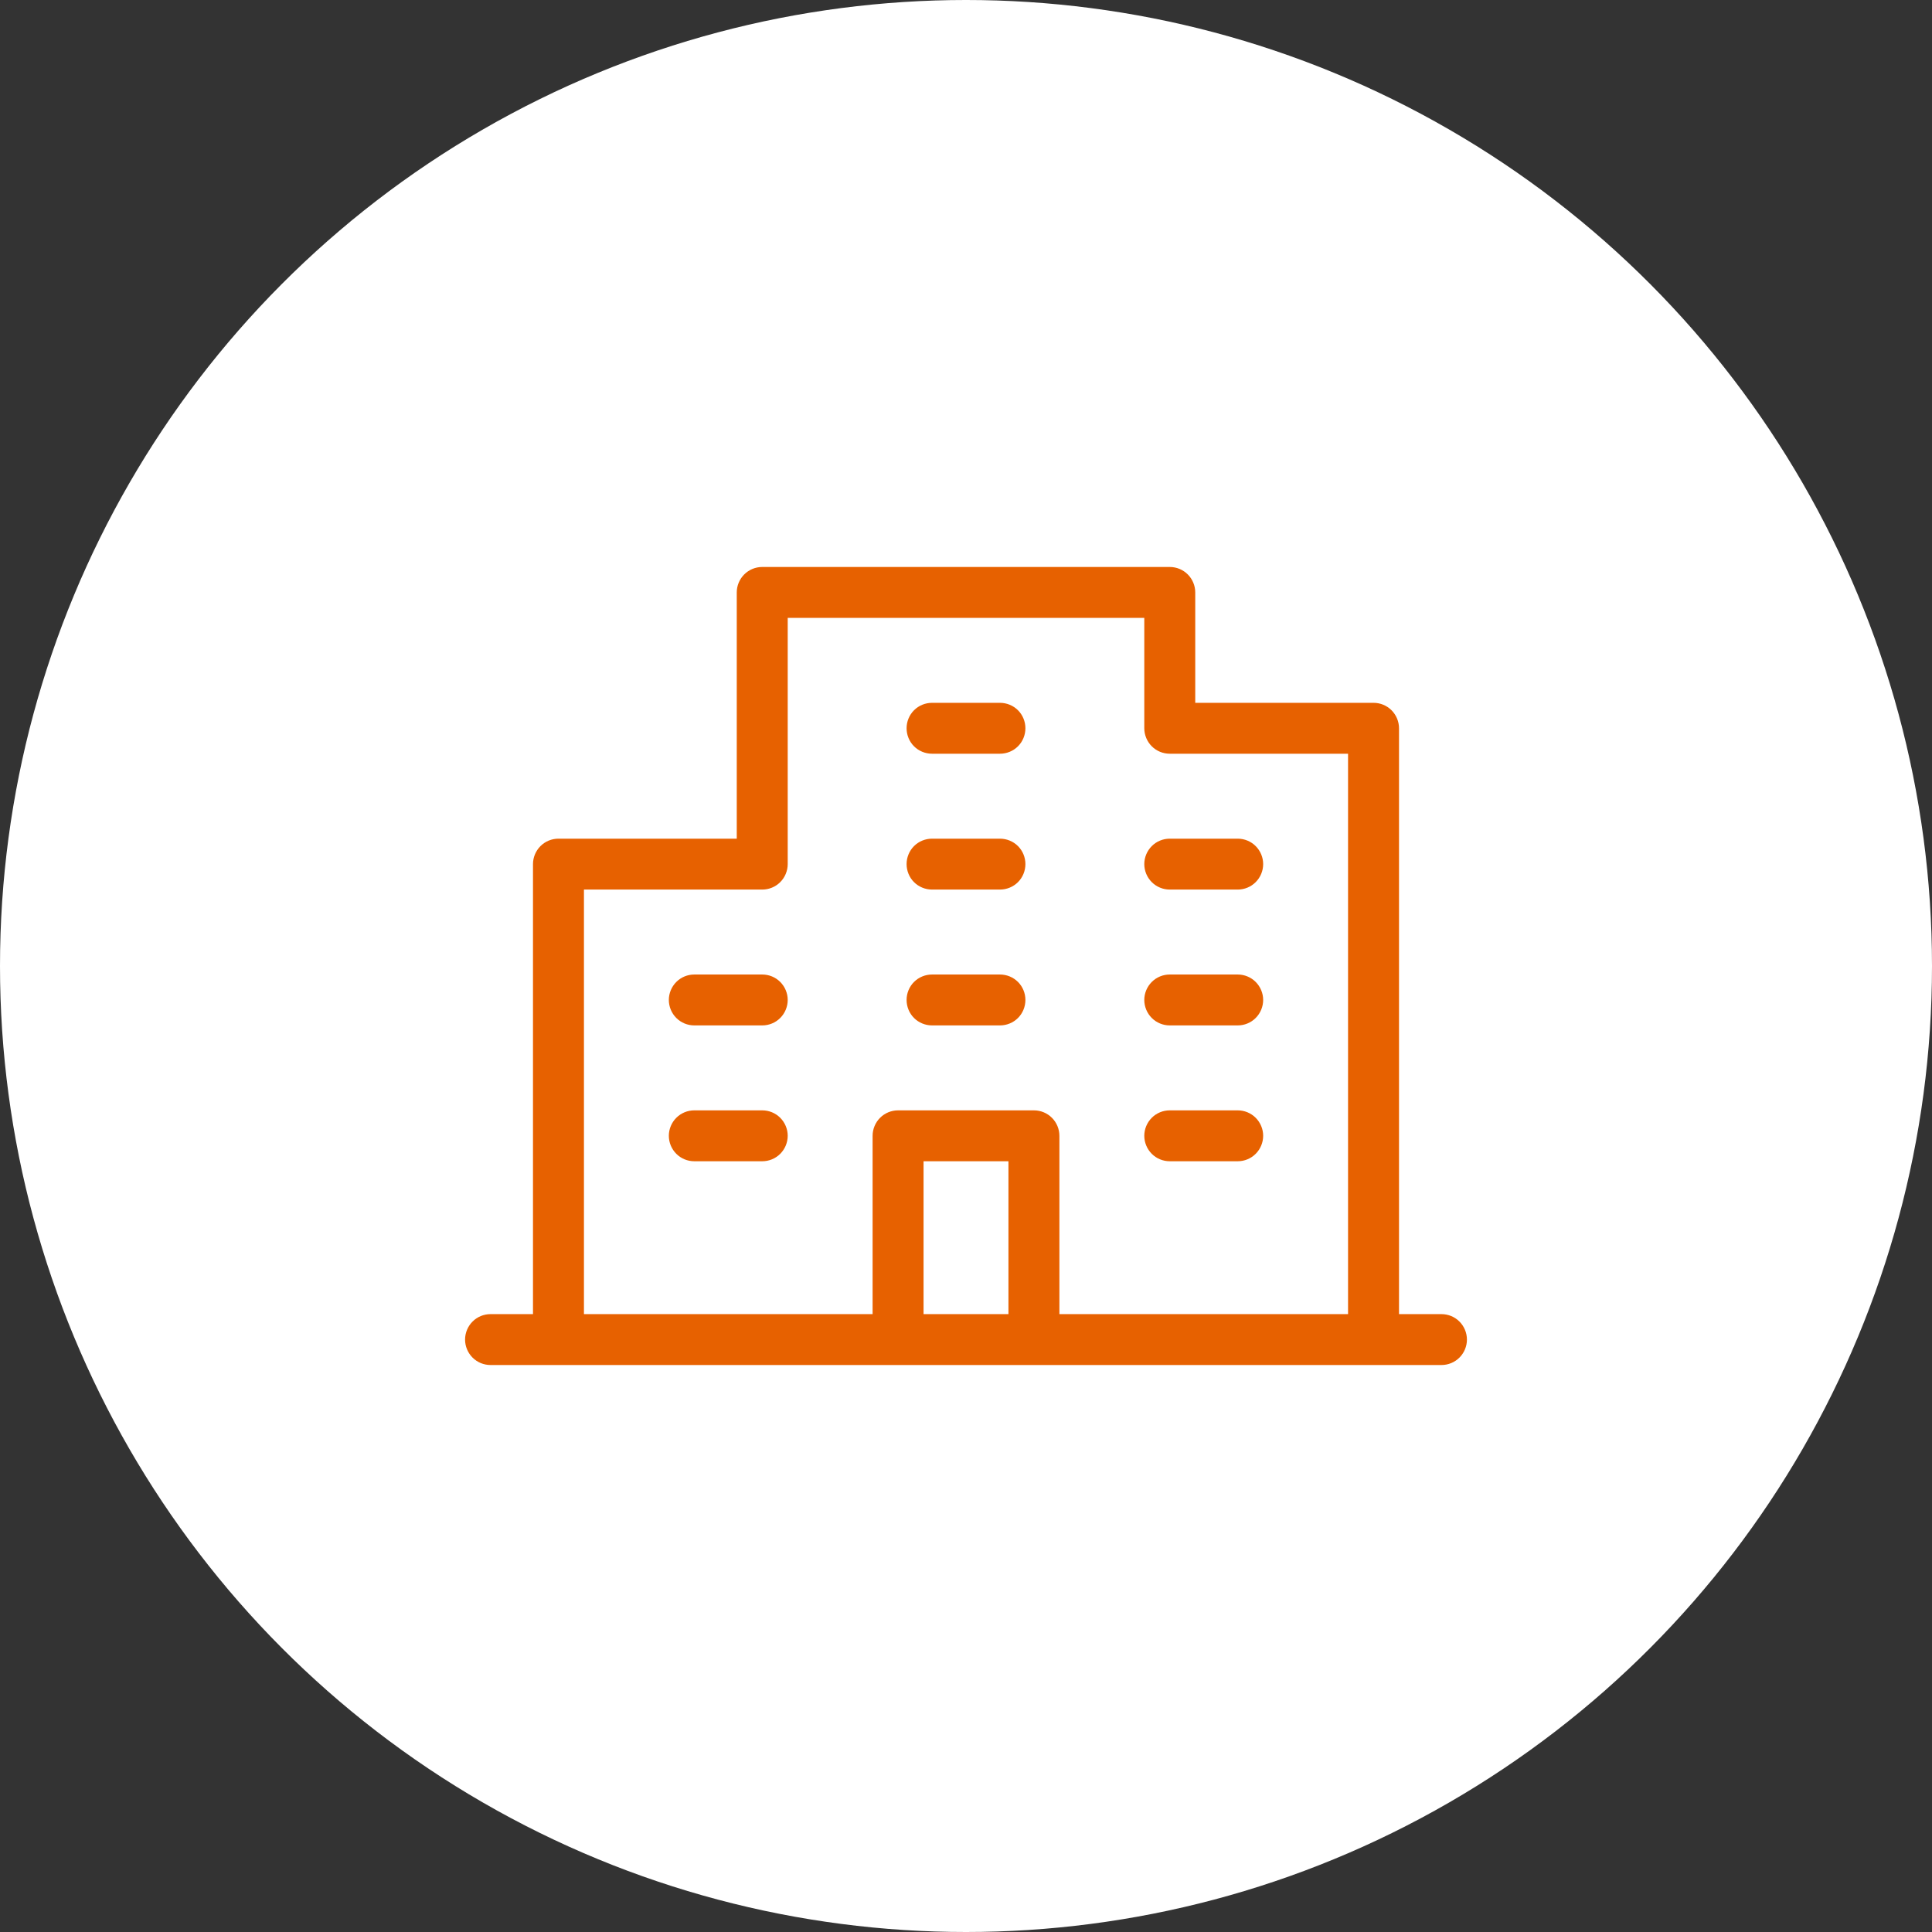
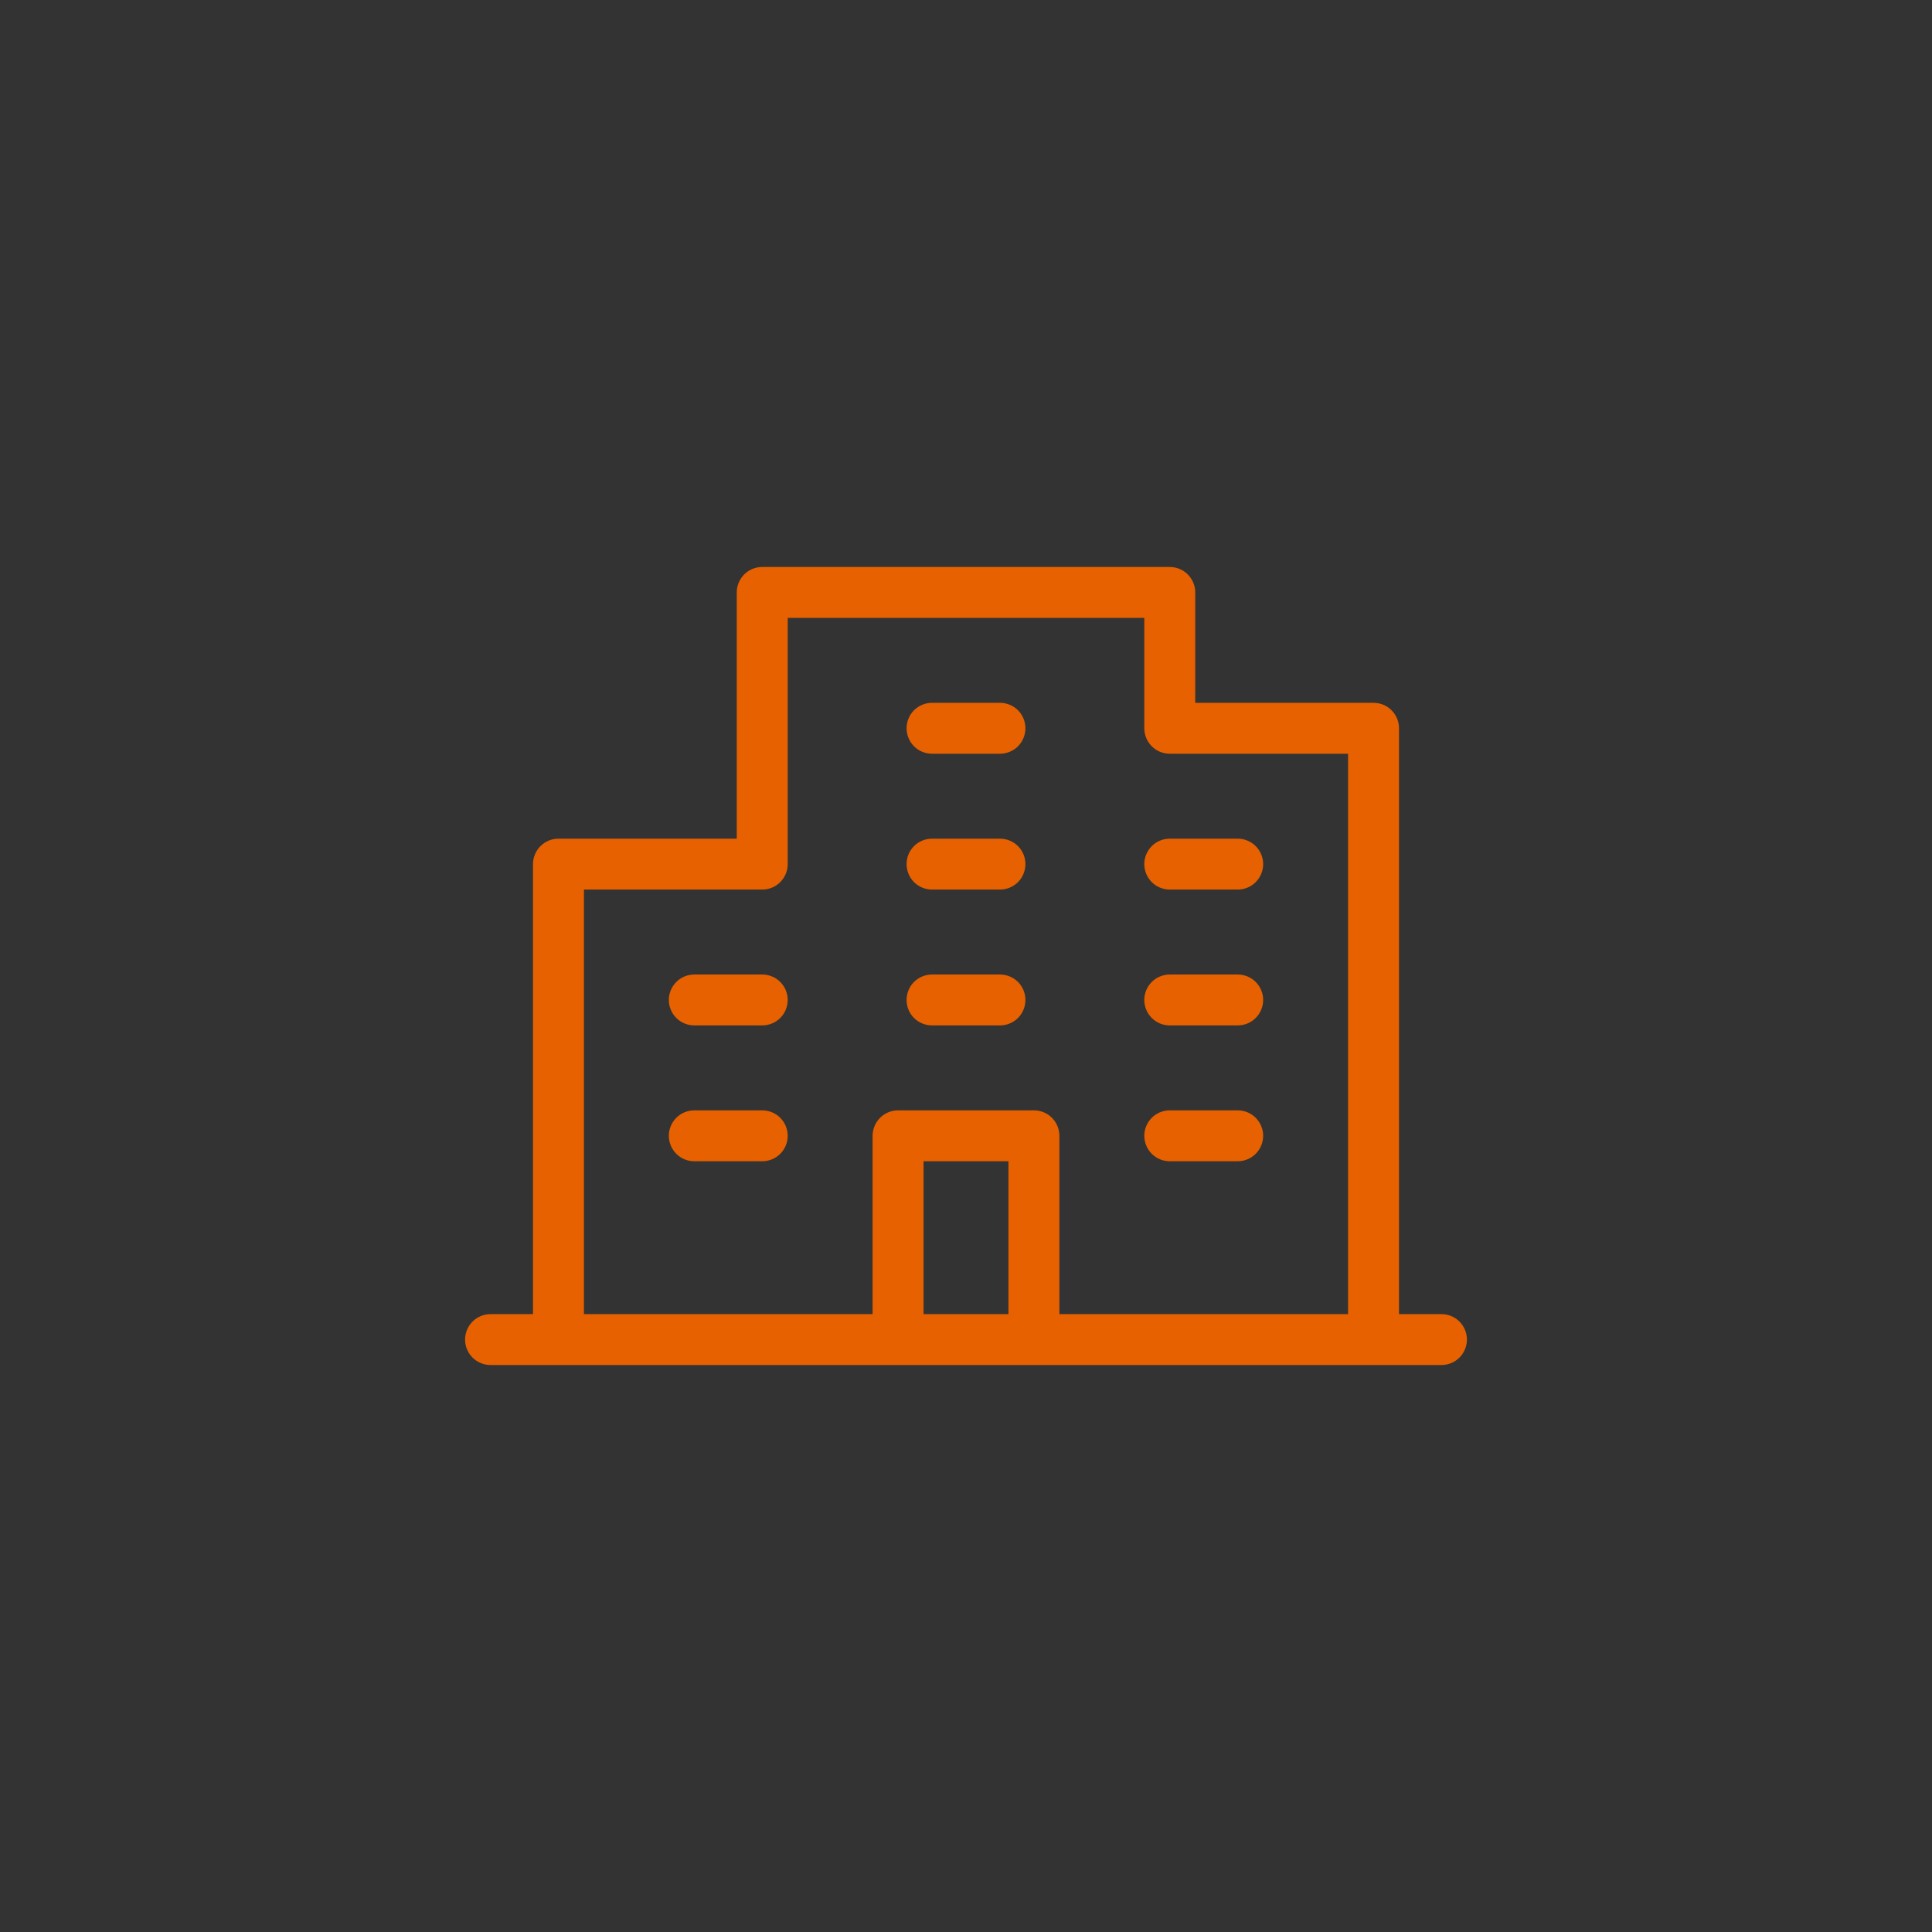
<svg xmlns="http://www.w3.org/2000/svg" width="32" height="32" viewBox="0 0 32 32" fill="none">
  <rect x="0" y="0" width="32" height="32" fill="#333333" stroke="none" />
-   <circle cx="16" cy="16" r="16" fill="white" />
  <path d="M23.875 21.766H23.172V12.062C23.172 11.951 23.127 11.843 23.048 11.764C22.969 11.685 22.862 11.641 22.75 11.641H19.797V9.812C19.797 9.701 19.752 9.593 19.673 9.514C19.594 9.435 19.487 9.391 19.375 9.391H12.625C12.513 9.391 12.406 9.435 12.327 9.514C12.248 9.593 12.203 9.701 12.203 9.812V13.891H9.25C9.138 13.891 9.031 13.935 8.952 14.014C8.873 14.093 8.828 14.201 8.828 14.312V21.766H8.125C8.013 21.766 7.906 21.81 7.827 21.889C7.748 21.968 7.703 22.076 7.703 22.188C7.703 22.299 7.748 22.407 7.827 22.486C7.906 22.565 8.013 22.609 8.125 22.609H23.875C23.987 22.609 24.094 22.565 24.173 22.486C24.252 22.407 24.297 22.299 24.297 22.188C24.297 22.076 24.252 21.968 24.173 21.889C24.094 21.81 23.987 21.766 23.875 21.766ZM9.672 14.734H12.625C12.737 14.734 12.844 14.69 12.923 14.611C13.002 14.532 13.047 14.424 13.047 14.312V10.234H18.953V12.062C18.953 12.174 18.998 12.282 19.077 12.361C19.156 12.44 19.263 12.484 19.375 12.484H22.328V21.766H17.547V18.812C17.547 18.701 17.502 18.593 17.423 18.514C17.344 18.435 17.237 18.391 17.125 18.391H14.875C14.763 18.391 14.656 18.435 14.577 18.514C14.498 18.593 14.453 18.701 14.453 18.812V21.766H9.672V14.734ZM16.703 21.766H15.297V19.234H16.703V21.766ZM15.016 12.062C15.016 11.951 15.06 11.843 15.139 11.764C15.218 11.685 15.326 11.641 15.438 11.641H16.562C16.674 11.641 16.782 11.685 16.861 11.764C16.94 11.843 16.984 11.951 16.984 12.062C16.984 12.174 16.94 12.282 16.861 12.361C16.782 12.44 16.674 12.484 16.562 12.484H15.438C15.326 12.484 15.218 12.44 15.139 12.361C15.06 12.282 15.016 12.174 15.016 12.062ZM15.016 14.312C15.016 14.201 15.06 14.093 15.139 14.014C15.218 13.935 15.326 13.891 15.438 13.891H16.562C16.674 13.891 16.782 13.935 16.861 14.014C16.94 14.093 16.984 14.201 16.984 14.312C16.984 14.424 16.94 14.532 16.861 14.611C16.782 14.69 16.674 14.734 16.562 14.734H15.438C15.326 14.734 15.218 14.69 15.139 14.611C15.06 14.532 15.016 14.424 15.016 14.312ZM18.953 14.312C18.953 14.201 18.998 14.093 19.077 14.014C19.156 13.935 19.263 13.891 19.375 13.891H20.5C20.612 13.891 20.719 13.935 20.798 14.014C20.877 14.093 20.922 14.201 20.922 14.312C20.922 14.424 20.877 14.532 20.798 14.611C20.719 14.69 20.612 14.734 20.5 14.734H19.375C19.263 14.734 19.156 14.69 19.077 14.611C18.998 14.532 18.953 14.424 18.953 14.312ZM13.047 16.562C13.047 16.674 13.002 16.782 12.923 16.861C12.844 16.94 12.737 16.984 12.625 16.984H11.5C11.388 16.984 11.281 16.94 11.202 16.861C11.123 16.782 11.078 16.674 11.078 16.562C11.078 16.451 11.123 16.343 11.202 16.264C11.281 16.185 11.388 16.141 11.5 16.141H12.625C12.737 16.141 12.844 16.185 12.923 16.264C13.002 16.343 13.047 16.451 13.047 16.562ZM13.047 18.812C13.047 18.924 13.002 19.032 12.923 19.111C12.844 19.19 12.737 19.234 12.625 19.234H11.5C11.388 19.234 11.281 19.19 11.202 19.111C11.123 19.032 11.078 18.924 11.078 18.812C11.078 18.701 11.123 18.593 11.202 18.514C11.281 18.435 11.388 18.391 11.5 18.391H12.625C12.737 18.391 12.844 18.435 12.923 18.514C13.002 18.593 13.047 18.701 13.047 18.812ZM15.016 16.562C15.016 16.451 15.06 16.343 15.139 16.264C15.218 16.185 15.326 16.141 15.438 16.141H16.562C16.674 16.141 16.782 16.185 16.861 16.264C16.94 16.343 16.984 16.451 16.984 16.562C16.984 16.674 16.94 16.782 16.861 16.861C16.782 16.94 16.674 16.984 16.562 16.984H15.438C15.326 16.984 15.218 16.94 15.139 16.861C15.06 16.782 15.016 16.674 15.016 16.562ZM18.953 16.562C18.953 16.451 18.998 16.343 19.077 16.264C19.156 16.185 19.263 16.141 19.375 16.141H20.5C20.612 16.141 20.719 16.185 20.798 16.264C20.877 16.343 20.922 16.451 20.922 16.562C20.922 16.674 20.877 16.782 20.798 16.861C20.719 16.94 20.612 16.984 20.5 16.984H19.375C19.263 16.984 19.156 16.94 19.077 16.861C18.998 16.782 18.953 16.674 18.953 16.562ZM18.953 18.812C18.953 18.701 18.998 18.593 19.077 18.514C19.156 18.435 19.263 18.391 19.375 18.391H20.5C20.612 18.391 20.719 18.435 20.798 18.514C20.877 18.593 20.922 18.701 20.922 18.812C20.922 18.924 20.877 19.032 20.798 19.111C20.719 19.19 20.612 19.234 20.5 19.234H19.375C19.263 19.234 19.156 19.19 19.077 19.111C18.998 19.032 18.953 18.924 18.953 18.812Z" fill="#E76100" />
</svg>